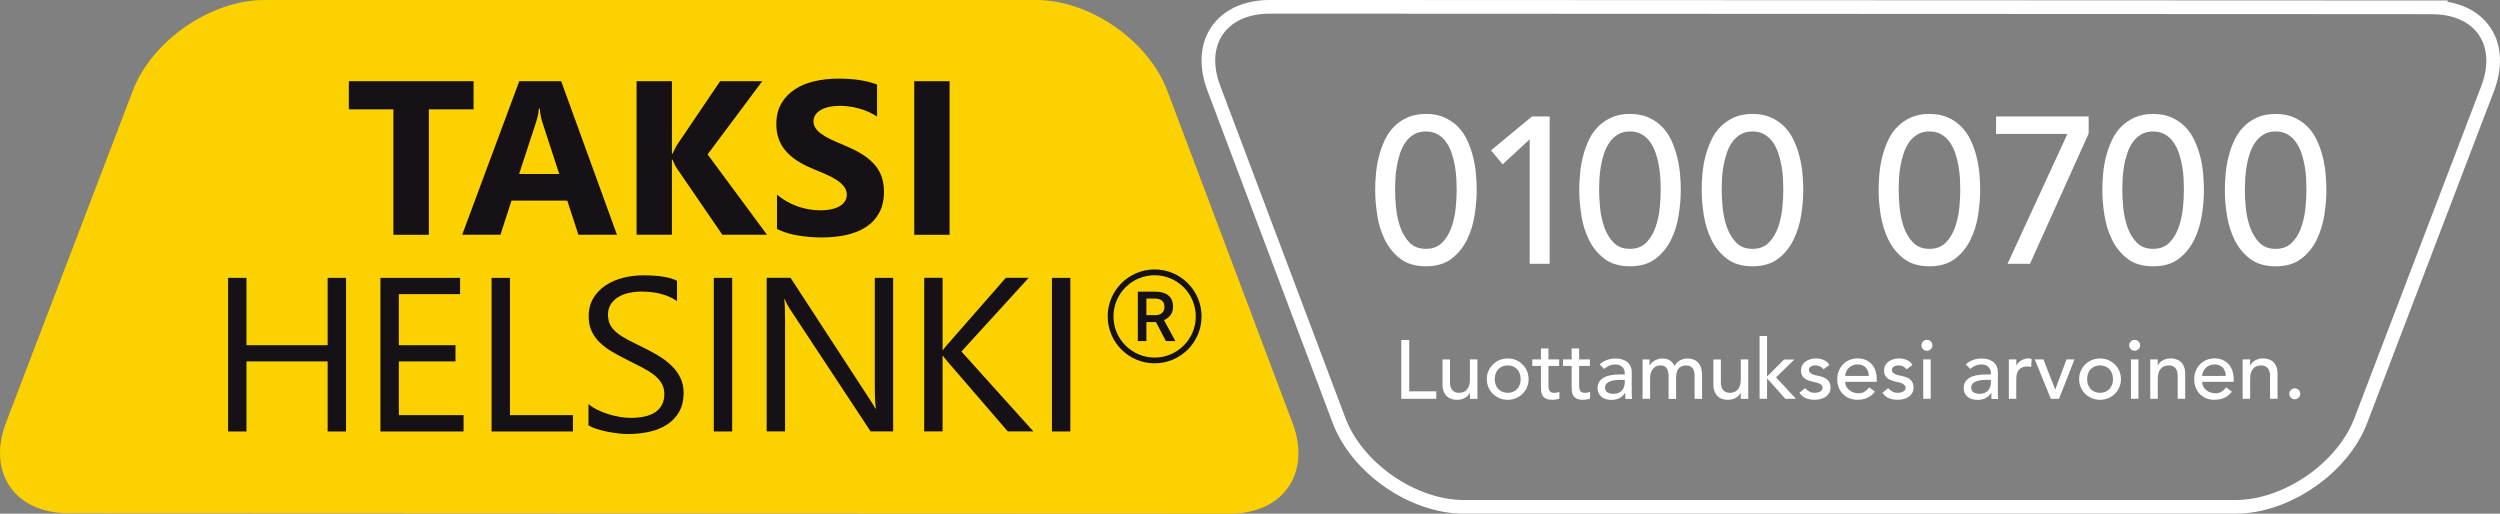
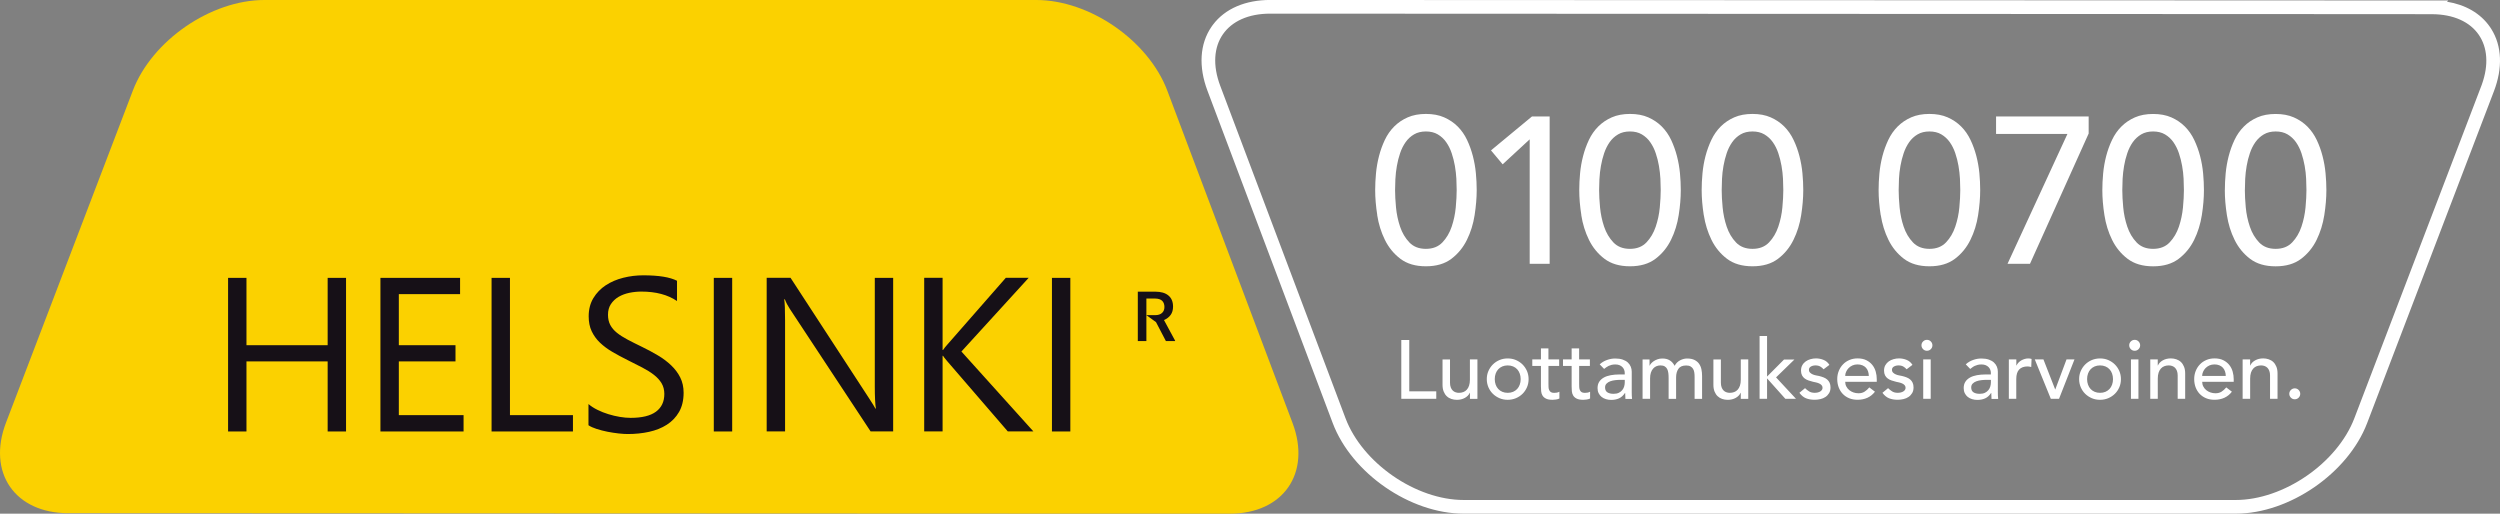
<svg xmlns="http://www.w3.org/2000/svg" width="292" height="60" viewBox="0 0 292 60" fill="none">
  <rect x="0" y="0" width="292" height="60" fill="#808080" stroke="none" />
  <g clip-path="url(#clip0_9159_10161)">
    <path d="M7.981 59.94C1.733 59.94 -1.529 55.2 0.703 49.361L15.52 10.575C17.751 4.736 24.627 0 30.879 0H121.034C127.282 0 134.138 4.744 136.342 10.591L150.971 49.409C153.175 55.26 149.897 60 143.644 59.996L7.977 59.936L7.981 59.94Z" fill="#FBD100" />
-     <path d="M55.31 9.481H40.745V12.772H45.948V27.424H50.088V12.772H55.314V9.481H55.31ZM65.548 9.481H60.653L53.981 27.42H58.453L59.742 23.43H66.258L67.56 27.42H72.06L65.544 9.481H65.548ZM60.629 20.328L62.621 14.245C62.793 13.726 62.897 13.207 62.94 12.68H63.044C63.104 13.307 63.204 13.842 63.352 14.293L65.32 20.323H60.629V20.328ZM82.644 18.039L89.032 9.481H84.114L79.055 16.961C78.815 17.396 78.647 17.728 78.544 17.963H78.48V9.481H74.351V27.42H78.48V18.638H78.544C78.763 19.145 78.927 19.477 79.031 19.625L84.373 27.42H89.588L82.648 18.035L82.644 18.039ZM93.109 27.484C94.015 27.652 94.974 27.736 95.976 27.736C96.978 27.736 97.888 27.644 98.767 27.46C99.649 27.276 100.42 26.973 101.086 26.553C101.753 26.134 102.276 25.583 102.663 24.904C103.051 24.225 103.246 23.383 103.246 22.384C103.246 21.657 103.135 21.022 102.915 20.475C102.695 19.928 102.376 19.445 101.957 19.018C101.538 18.59 101.038 18.211 100.456 17.871C99.873 17.532 99.214 17.216 98.483 16.913C97.948 16.697 97.465 16.486 97.038 16.282C96.611 16.078 96.251 15.871 95.952 15.655C95.652 15.443 95.425 15.216 95.261 14.98C95.097 14.74 95.017 14.473 95.017 14.173C95.017 13.898 95.089 13.65 95.233 13.431C95.377 13.211 95.581 13.019 95.848 12.859C96.112 12.7 96.435 12.576 96.818 12.492C97.201 12.404 97.629 12.36 98.096 12.36C98.435 12.36 98.799 12.384 99.178 12.436C99.557 12.488 99.936 12.564 100.32 12.668C100.703 12.772 101.074 12.903 101.438 13.063C101.801 13.223 102.132 13.406 102.44 13.614V9.872C101.817 9.641 101.138 9.465 100.4 9.353C99.661 9.241 98.819 9.185 97.864 9.185C96.91 9.185 95.972 9.289 95.105 9.493C94.235 9.696 93.472 10.016 92.814 10.451C92.155 10.887 91.632 11.438 91.248 12.109C90.865 12.78 90.674 13.582 90.674 14.517C90.674 15.711 91.025 16.729 91.728 17.572C92.43 18.415 93.496 19.125 94.93 19.712C95.493 19.94 96.016 20.16 96.503 20.375C96.99 20.591 97.409 20.819 97.76 21.05C98.116 21.286 98.395 21.538 98.599 21.813C98.802 22.089 98.906 22.4 98.906 22.752C98.906 23.011 98.843 23.251 98.715 23.47C98.587 23.69 98.395 23.882 98.132 24.046C97.872 24.209 97.549 24.337 97.162 24.429C96.774 24.521 96.319 24.565 95.8 24.565C94.914 24.565 94.035 24.413 93.169 24.109C92.299 23.806 91.496 23.347 90.753 22.74V26.745C91.416 27.077 92.203 27.328 93.109 27.496M110.912 9.481H106.784V27.424H110.912V9.481Z" fill="#161017" />
    <path d="M40.418 32.452H38.27V40.323H28.787V32.452H26.639V50.395H28.787V42.212H38.27V50.395H40.418V32.452ZM54.149 48.49H46.583V42.208H53.202V40.319H46.583V34.353H53.737V32.452H44.434V50.395H54.145V48.494L54.149 48.49ZM66.921 48.49H59.563V32.452H57.415V50.395H66.921V48.494V48.49ZM69.696 50.1C70.091 50.228 70.511 50.339 70.954 50.427C71.397 50.515 71.832 50.579 72.255 50.627C72.683 50.675 73.038 50.695 73.329 50.695C74.2 50.695 75.026 50.611 75.809 50.439C76.591 50.267 77.286 49.992 77.885 49.609C78.484 49.225 78.963 48.726 79.314 48.115C79.666 47.504 79.846 46.753 79.846 45.871C79.846 45.204 79.714 44.613 79.454 44.093C79.195 43.574 78.843 43.103 78.4 42.68C77.957 42.256 77.442 41.865 76.855 41.517C76.268 41.166 75.645 40.835 74.99 40.515C74.352 40.208 73.789 39.924 73.297 39.664C72.806 39.405 72.391 39.137 72.052 38.866C71.712 38.59 71.453 38.287 71.277 37.951C71.102 37.62 71.014 37.22 71.014 36.761C71.014 36.27 71.129 35.851 71.357 35.511C71.589 35.168 71.884 34.888 72.251 34.672C72.619 34.457 73.034 34.301 73.505 34.201C73.972 34.105 74.443 34.057 74.91 34.057C76.607 34.057 77.993 34.425 79.075 35.16V32.795C78.248 32.368 76.931 32.157 75.126 32.157C74.336 32.157 73.557 32.252 72.794 32.444C72.032 32.636 71.353 32.927 70.754 33.319C70.159 33.71 69.676 34.209 69.309 34.812C68.942 35.415 68.758 36.13 68.758 36.945C68.758 37.612 68.874 38.195 69.109 38.69C69.345 39.185 69.664 39.629 70.075 40.024C70.487 40.415 70.966 40.775 71.521 41.098C72.076 41.422 72.671 41.745 73.309 42.061C73.912 42.36 74.479 42.648 75.002 42.919C75.525 43.191 75.981 43.474 76.364 43.77C76.747 44.065 77.047 44.393 77.266 44.752C77.482 45.112 77.594 45.531 77.594 46.014C77.594 46.917 77.266 47.608 76.615 48.087C75.965 48.566 74.978 48.806 73.657 48.806C73.274 48.806 72.854 48.77 72.403 48.694C71.952 48.618 71.501 48.514 71.054 48.374C70.606 48.239 70.179 48.067 69.776 47.867C69.373 47.668 69.025 47.444 68.734 47.192V49.669C68.973 49.828 69.289 49.972 69.684 50.1M85.519 32.452H83.371V50.395H85.519V32.452ZM104.325 32.452H102.176V45.088C102.176 46.33 102.22 47.208 102.304 47.728H102.252C102.141 47.512 101.893 47.109 101.51 46.526L92.335 32.448H89.548V50.391H91.696V37.428C91.696 36.17 91.664 35.347 91.596 34.964H91.672C91.823 35.355 92.023 35.731 92.259 36.09L101.689 50.391H104.321V32.448L104.325 32.452ZM112.294 41.058L120.151 32.448H117.48L110.633 40.267C110.429 40.491 110.266 40.699 110.146 40.883H110.094V32.448H107.946V50.391H110.094V41.557H110.146C110.206 41.665 110.365 41.873 110.633 42.184L117.712 50.391H120.702L112.294 41.058ZM125.015 32.452H122.867V50.395H125.015V32.452Z" fill="#161017" />
    <path d="M285.951 0.057L285.808 0.2C287.948 0.548 289.726 1.541 290.837 3.162L290.966 3.356C292.253 5.382 292.311 7.985 291.297 10.64L276.48 49.422C275.351 52.376 273.062 55.012 270.311 56.905C267.561 58.799 264.283 59.996 261.121 59.996H170.966C167.804 59.996 164.531 58.797 161.79 56.9C159.048 55.002 156.772 52.362 155.658 49.403L141.028 10.585C139.995 7.841 140.098 5.148 141.522 3.096L141.659 2.906C143.097 0.98 145.511 -0.004 148.356 -0.004L285.951 0.057ZM148.355 1.593C145.782 1.594 143.876 2.502 142.836 4.005L142.835 4.006C141.792 5.508 141.617 7.615 142.523 10.022L157.152 48.84C158.13 51.436 160.167 53.834 162.698 55.586C165.23 57.337 168.191 58.399 170.966 58.399H261.121C263.896 58.399 266.865 57.339 269.406 55.589C271.948 53.84 273.997 51.445 274.988 48.852L289.805 10.07L289.888 9.846C290.711 7.537 290.521 5.521 289.521 4.067L289.521 4.066C288.493 2.566 286.589 1.657 284.019 1.657H282.089L282.094 1.652L148.355 1.593Z" fill="white" />
    <path d="M268.479 46.45C268.607 46.322 268.667 46.174 268.667 45.998C268.667 45.823 268.603 45.675 268.479 45.547C268.351 45.419 268.204 45.359 268.028 45.359C267.852 45.359 267.705 45.423 267.577 45.547C267.449 45.675 267.389 45.823 267.389 45.998C267.389 46.174 267.453 46.322 267.577 46.45C267.705 46.578 267.852 46.637 268.028 46.637C268.204 46.637 268.351 46.574 268.479 46.45ZM261.943 46.581H262.818V44.213C262.818 43.95 262.85 43.718 262.913 43.522C262.977 43.327 263.069 43.167 263.185 43.043C263.301 42.915 263.436 42.824 263.592 42.768C263.748 42.712 263.916 42.68 264.095 42.68C264.231 42.68 264.363 42.7 264.487 42.744C264.614 42.788 264.726 42.855 264.822 42.947C264.918 43.043 264.998 43.163 265.054 43.315C265.113 43.467 265.141 43.65 265.141 43.862V46.578H266.016V43.618C266.016 43.315 265.972 43.051 265.88 42.828C265.788 42.604 265.668 42.42 265.517 42.28C265.365 42.137 265.185 42.033 264.982 41.965C264.778 41.897 264.566 41.861 264.347 41.861C263.991 41.861 263.676 41.937 263.405 42.089C263.133 42.24 262.941 42.44 262.834 42.688H262.814V41.981H261.939V46.581H261.943ZM257.212 43.902C257.212 43.746 257.248 43.59 257.316 43.431C257.384 43.271 257.479 43.127 257.603 42.999C257.727 42.871 257.875 42.764 258.054 42.684C258.234 42.604 258.43 42.564 258.641 42.564C258.853 42.564 259.053 42.596 259.22 42.668C259.384 42.736 259.524 42.831 259.631 42.947C259.739 43.067 259.823 43.207 259.879 43.371C259.935 43.53 259.967 43.71 259.971 43.906H257.216L257.212 43.902ZM260.897 44.601V44.289C260.897 43.994 260.857 43.698 260.777 43.411C260.698 43.123 260.566 42.864 260.386 42.636C260.206 42.408 259.975 42.221 259.691 42.077C259.412 41.933 259.065 41.861 258.657 41.861C258.314 41.861 257.998 41.921 257.707 42.045C257.416 42.169 257.164 42.336 256.956 42.556C256.745 42.772 256.581 43.027 256.461 43.323C256.342 43.618 256.282 43.934 256.282 44.277C256.282 44.621 256.338 44.94 256.445 45.232C256.557 45.527 256.713 45.783 256.916 45.998C257.12 46.214 257.368 46.386 257.663 46.51C257.959 46.633 258.286 46.693 258.649 46.693C259.524 46.693 260.202 46.378 260.686 45.751L260.027 45.248C259.859 45.455 259.675 45.619 259.476 45.747C259.276 45.875 259.041 45.934 258.769 45.934C258.569 45.934 258.374 45.903 258.186 45.839C257.998 45.775 257.835 45.683 257.691 45.567C257.547 45.451 257.436 45.312 257.348 45.144C257.26 44.98 257.216 44.796 257.216 44.597H260.901L260.897 44.601ZM251.155 46.581H252.029V44.213C252.029 43.95 252.061 43.718 252.125 43.522C252.189 43.327 252.281 43.167 252.397 43.043C252.513 42.915 252.648 42.824 252.804 42.768C252.96 42.708 253.127 42.68 253.307 42.68C253.443 42.68 253.575 42.7 253.698 42.744C253.826 42.788 253.938 42.855 254.034 42.947C254.13 43.043 254.209 43.163 254.265 43.315C254.325 43.467 254.353 43.65 254.353 43.862V46.578H255.228V43.618C255.228 43.315 255.184 43.051 255.092 42.828C255 42.604 254.88 42.42 254.728 42.28C254.577 42.137 254.397 42.033 254.193 41.965C253.99 41.897 253.778 41.861 253.559 41.861C253.203 41.861 252.888 41.937 252.616 42.089C252.345 42.24 252.153 42.44 252.045 42.688H252.025V41.981H251.151V46.581H251.155ZM248.879 40.783C249.007 40.911 249.155 40.971 249.33 40.971C249.506 40.971 249.658 40.907 249.782 40.783C249.909 40.655 249.969 40.507 249.969 40.331C249.969 40.156 249.905 40.008 249.782 39.88C249.654 39.752 249.506 39.693 249.33 39.693C249.155 39.693 249.007 39.756 248.879 39.88C248.751 40.008 248.692 40.156 248.692 40.331C248.692 40.507 248.755 40.655 248.879 40.783ZM248.895 46.581H249.77V41.981H248.895V46.581ZM243.03 45.228C243.158 45.523 243.329 45.779 243.549 45.994C243.769 46.21 244.028 46.382 244.324 46.51C244.619 46.637 244.942 46.697 245.286 46.697C245.629 46.697 245.949 46.633 246.244 46.51C246.54 46.382 246.799 46.214 247.019 45.994C247.238 45.779 247.41 45.523 247.538 45.228C247.665 44.932 247.725 44.617 247.725 44.281C247.725 43.946 247.661 43.63 247.538 43.339C247.41 43.047 247.238 42.792 247.019 42.572C246.799 42.352 246.54 42.181 246.244 42.053C245.949 41.925 245.625 41.865 245.286 41.865C244.946 41.865 244.623 41.929 244.324 42.053C244.028 42.181 243.769 42.352 243.549 42.572C243.329 42.792 243.158 43.047 243.03 43.339C242.902 43.63 242.842 43.942 242.842 44.281C242.842 44.621 242.906 44.932 243.03 45.228ZM243.88 43.634C243.952 43.438 244.052 43.267 244.18 43.131C244.308 42.991 244.467 42.883 244.655 42.8C244.843 42.72 245.054 42.68 245.286 42.68C245.517 42.68 245.729 42.72 245.917 42.8C246.104 42.879 246.264 42.991 246.392 43.131C246.52 43.271 246.623 43.438 246.691 43.634C246.759 43.83 246.799 44.046 246.799 44.281C246.799 44.517 246.763 44.728 246.691 44.928C246.619 45.124 246.52 45.296 246.392 45.431C246.26 45.571 246.104 45.679 245.917 45.763C245.729 45.843 245.517 45.883 245.286 45.883C245.054 45.883 244.843 45.843 244.655 45.763C244.467 45.683 244.308 45.571 244.18 45.431C244.052 45.292 243.948 45.124 243.88 44.928C243.809 44.733 243.773 44.517 243.773 44.281C243.773 44.046 243.809 43.834 243.88 43.634ZM239.532 46.581H240.495L242.299 41.981H241.369L240.051 45.503L238.674 41.981H237.664L239.536 46.581H239.532ZM234.625 46.581H235.5V44.273C235.5 43.77 235.612 43.399 235.839 43.159C236.067 42.919 236.394 42.8 236.821 42.8C236.893 42.8 236.965 42.807 237.033 42.819C237.105 42.831 237.177 42.847 237.249 42.867L237.288 41.925C237.173 41.885 237.041 41.865 236.901 41.865C236.761 41.865 236.618 41.885 236.474 41.929C236.33 41.973 236.202 42.029 236.083 42.097C235.963 42.169 235.855 42.252 235.759 42.352C235.663 42.452 235.584 42.564 235.528 42.688H235.508V41.981H234.633V46.581H234.625ZM232.537 44.369V44.661C232.537 44.816 232.513 44.972 232.469 45.132C232.425 45.292 232.35 45.435 232.246 45.563C232.142 45.691 232.006 45.799 231.838 45.879C231.671 45.959 231.467 45.998 231.228 45.998C230.924 45.998 230.685 45.938 230.505 45.823C230.325 45.707 230.237 45.515 230.237 45.252C230.237 45.072 230.293 44.92 230.409 44.804C230.521 44.688 230.669 44.597 230.844 44.533C231.024 44.469 231.22 44.425 231.435 44.401C231.651 44.377 231.862 44.365 232.07 44.365H232.537V44.369ZM230.13 43.087C230.209 43.027 230.289 42.967 230.373 42.903C230.457 42.84 230.549 42.784 230.653 42.736C230.756 42.688 230.872 42.648 230.996 42.616C231.124 42.584 231.268 42.568 231.439 42.568C231.627 42.568 231.787 42.596 231.922 42.652C232.058 42.708 232.17 42.784 232.262 42.875C232.354 42.971 232.421 43.075 232.465 43.191C232.509 43.307 232.533 43.423 232.533 43.542V43.738H231.894C231.543 43.738 231.216 43.766 230.908 43.822C230.601 43.878 230.333 43.966 230.102 44.093C229.874 44.221 229.69 44.381 229.559 44.585C229.427 44.784 229.359 45.036 229.359 45.331C229.359 45.559 229.403 45.755 229.487 45.927C229.571 46.098 229.686 46.242 229.83 46.358C229.974 46.474 230.146 46.562 230.341 46.621C230.537 46.681 230.741 46.709 230.952 46.709C231.299 46.709 231.607 46.649 231.874 46.526C232.138 46.402 232.37 46.194 232.561 45.895H232.581C232.581 46.126 232.589 46.362 232.609 46.593H233.384C233.372 46.47 233.36 46.342 233.356 46.206C233.348 46.07 233.348 45.923 233.348 45.759V43.411C233.348 43.211 233.312 43.019 233.236 42.831C233.16 42.648 233.048 42.484 232.893 42.34C232.737 42.197 232.537 42.085 232.298 42.001C232.054 41.917 231.767 41.873 231.427 41.873C231.088 41.873 230.78 41.929 230.457 42.045C230.134 42.157 229.85 42.328 229.603 42.556L230.126 43.099L230.13 43.087ZM224.616 40.783C224.744 40.911 224.891 40.971 225.067 40.971C225.243 40.971 225.39 40.907 225.518 40.783C225.646 40.655 225.706 40.507 225.706 40.331C225.706 40.156 225.642 40.008 225.518 39.88C225.39 39.752 225.243 39.693 225.067 39.693C224.891 39.693 224.744 39.756 224.616 39.88C224.488 40.008 224.428 40.156 224.428 40.331C224.428 40.507 224.492 40.655 224.616 40.783ZM224.632 46.581H225.506V41.981H224.632V46.581ZM223.378 42.62C223.21 42.348 222.983 42.153 222.699 42.037C222.416 41.921 222.116 41.861 221.805 41.861C221.593 41.861 221.378 41.889 221.17 41.949C220.958 42.009 220.771 42.093 220.607 42.212C220.443 42.328 220.312 42.476 220.208 42.656C220.108 42.831 220.056 43.043 220.056 43.283C220.056 43.502 220.096 43.686 220.172 43.838C220.248 43.986 220.352 44.109 220.483 44.205C220.611 44.301 220.763 44.381 220.931 44.437C221.098 44.497 221.278 44.545 221.466 44.593C221.561 44.613 221.673 44.637 221.801 44.665C221.929 44.693 222.048 44.733 222.16 44.78C222.272 44.828 222.372 44.896 222.452 44.98C222.532 45.064 222.572 45.172 222.572 45.3C222.572 45.395 222.544 45.483 222.488 45.555C222.432 45.631 222.36 45.691 222.276 45.739C222.188 45.787 222.088 45.823 221.977 45.847C221.865 45.871 221.753 45.879 221.641 45.879C221.39 45.879 221.174 45.823 221.002 45.715C220.827 45.603 220.671 45.479 220.527 45.336L219.868 45.879C220.096 46.19 220.352 46.402 220.639 46.518C220.927 46.633 221.262 46.693 221.641 46.693C221.869 46.693 222.092 46.669 222.316 46.617C222.54 46.566 222.739 46.482 222.911 46.366C223.087 46.25 223.226 46.098 223.338 45.915C223.45 45.731 223.502 45.507 223.502 45.252C223.502 45.04 223.466 44.856 223.398 44.709C223.33 44.561 223.238 44.433 223.115 44.329C222.995 44.225 222.851 44.141 222.687 44.078C222.524 44.014 222.348 43.958 222.156 43.914C222.06 43.894 221.945 43.874 221.809 43.846C221.673 43.822 221.545 43.782 221.426 43.73C221.306 43.678 221.202 43.61 221.114 43.526C221.026 43.443 220.982 43.331 220.982 43.195C220.982 43.027 221.058 42.899 221.21 42.812C221.362 42.724 221.541 42.68 221.749 42.68C221.969 42.68 222.156 42.724 222.308 42.812C222.46 42.899 222.587 43.007 222.691 43.135L223.37 42.62H223.378ZM215.52 43.902C215.52 43.746 215.552 43.59 215.624 43.431C215.692 43.271 215.788 43.127 215.912 42.999C216.036 42.871 216.183 42.764 216.363 42.684C216.543 42.604 216.734 42.564 216.95 42.564C217.165 42.564 217.361 42.596 217.529 42.668C217.692 42.736 217.832 42.831 217.94 42.947C218.052 43.067 218.132 43.207 218.188 43.371C218.243 43.53 218.271 43.71 218.279 43.906H215.524L215.52 43.902ZM219.206 44.601V44.289C219.206 43.994 219.166 43.698 219.086 43.411C219.006 43.123 218.874 42.864 218.695 42.636C218.515 42.408 218.283 42.221 218 42.077C217.716 41.933 217.373 41.861 216.966 41.861C216.622 41.861 216.307 41.921 216.016 42.045C215.724 42.169 215.473 42.336 215.265 42.556C215.053 42.772 214.89 43.027 214.77 43.323C214.65 43.618 214.59 43.934 214.59 44.277C214.59 44.621 214.646 44.94 214.754 45.232C214.866 45.527 215.021 45.783 215.225 45.998C215.429 46.214 215.676 46.386 215.972 46.51C216.267 46.633 216.594 46.693 216.958 46.693C217.832 46.693 218.511 46.378 218.994 45.751L218.335 45.248C218.168 45.455 217.984 45.619 217.78 45.747C217.581 45.875 217.345 45.934 217.074 45.934C216.874 45.934 216.678 45.903 216.491 45.839C216.303 45.775 216.139 45.683 215.996 45.567C215.852 45.451 215.74 45.312 215.652 45.144C215.564 44.98 215.52 44.796 215.52 44.597H219.206V44.601ZM213.676 42.62C213.508 42.348 213.281 42.153 212.997 42.037C212.714 41.921 212.414 41.861 212.107 41.861C211.895 41.861 211.68 41.889 211.472 41.949C211.26 42.009 211.073 42.093 210.909 42.212C210.745 42.328 210.609 42.476 210.51 42.656C210.41 42.831 210.358 43.043 210.358 43.283C210.358 43.502 210.398 43.686 210.474 43.838C210.554 43.986 210.653 44.109 210.785 44.205C210.917 44.301 211.065 44.381 211.232 44.437C211.4 44.497 211.58 44.545 211.767 44.593C211.863 44.613 211.975 44.637 212.103 44.665C212.23 44.693 212.35 44.733 212.462 44.78C212.574 44.828 212.674 44.896 212.754 44.98C212.833 45.064 212.873 45.172 212.873 45.3C212.873 45.395 212.845 45.483 212.789 45.555C212.734 45.631 212.662 45.691 212.578 45.739C212.49 45.787 212.39 45.823 212.278 45.847C212.167 45.871 212.055 45.879 211.943 45.879C211.691 45.879 211.476 45.823 211.304 45.715C211.129 45.603 210.969 45.479 210.829 45.336L210.17 45.879C210.398 46.19 210.653 46.402 210.941 46.518C211.228 46.633 211.564 46.693 211.943 46.693C212.171 46.693 212.394 46.669 212.618 46.617C212.841 46.566 213.041 46.482 213.213 46.366C213.388 46.25 213.528 46.098 213.64 45.915C213.752 45.731 213.804 45.507 213.804 45.252C213.804 45.04 213.768 44.856 213.7 44.709C213.632 44.561 213.536 44.433 213.416 44.329C213.297 44.225 213.153 44.141 212.989 44.078C212.825 44.014 212.646 43.958 212.462 43.914C212.366 43.894 212.25 43.874 212.111 43.846C211.975 43.822 211.847 43.782 211.727 43.73C211.608 43.678 211.504 43.61 211.416 43.526C211.328 43.443 211.284 43.331 211.284 43.195C211.284 43.027 211.36 42.899 211.512 42.812C211.664 42.724 211.843 42.68 212.051 42.68C212.27 42.68 212.458 42.724 212.61 42.812C212.762 42.899 212.889 43.007 212.993 43.135L213.672 42.62H213.676ZM205.519 46.581H206.393V44.193L208.529 46.581H209.771L207.443 44.078L209.587 41.993H208.374L206.393 43.982V39.245H205.519V46.581ZM204.197 41.981H203.323V44.349C203.323 44.613 203.291 44.844 203.227 45.04C203.163 45.236 203.071 45.395 202.956 45.519C202.84 45.647 202.704 45.739 202.548 45.795C202.393 45.851 202.225 45.883 202.045 45.883C201.909 45.883 201.778 45.863 201.654 45.819C201.526 45.779 201.414 45.711 201.319 45.615C201.223 45.523 201.143 45.399 201.087 45.248C201.031 45.096 200.999 44.912 200.999 44.7V41.985H200.125V44.944C200.125 45.248 200.169 45.511 200.26 45.735C200.352 45.959 200.472 46.142 200.624 46.282C200.776 46.426 200.951 46.53 201.151 46.597C201.35 46.665 201.566 46.701 201.79 46.701C202.145 46.701 202.46 46.625 202.732 46.474C203.003 46.322 203.195 46.122 203.303 45.879H203.323V46.586H204.197V41.985V41.981ZM191.856 46.581H192.73V44.193C192.73 43.934 192.762 43.71 192.826 43.518C192.89 43.327 192.978 43.171 193.09 43.047C193.197 42.923 193.329 42.831 193.473 42.772C193.617 42.712 193.768 42.68 193.924 42.68C194.136 42.68 194.307 42.716 194.435 42.792C194.563 42.867 194.659 42.971 194.727 43.103C194.794 43.235 194.838 43.395 194.862 43.574C194.886 43.754 194.894 43.958 194.894 44.177V46.586H195.769V44.074C195.769 43.666 195.861 43.335 196.04 43.075C196.22 42.816 196.523 42.688 196.943 42.688C197.158 42.688 197.326 42.724 197.458 42.8C197.585 42.875 197.689 42.971 197.757 43.095C197.829 43.219 197.877 43.359 197.897 43.522C197.921 43.686 197.929 43.854 197.929 44.026V46.59H198.803V43.91C198.803 43.65 198.779 43.399 198.731 43.159C198.683 42.915 198.596 42.7 198.464 42.508C198.336 42.316 198.156 42.165 197.929 42.049C197.701 41.933 197.41 41.873 197.054 41.873C196.775 41.873 196.503 41.945 196.228 42.089C195.956 42.233 195.745 42.444 195.597 42.728C195.449 42.444 195.258 42.228 195.026 42.089C194.794 41.945 194.507 41.873 194.164 41.873C193.956 41.873 193.768 41.905 193.597 41.965C193.425 42.025 193.277 42.101 193.15 42.188C193.022 42.276 192.922 42.368 192.838 42.464C192.758 42.56 192.706 42.64 192.686 42.708H192.666V41.989H191.852V46.59L191.856 46.581ZM189.772 44.369V44.661C189.772 44.816 189.748 44.972 189.704 45.132C189.66 45.292 189.584 45.435 189.48 45.563C189.376 45.691 189.241 45.799 189.073 45.879C188.905 45.959 188.702 45.998 188.462 45.998C188.159 45.998 187.919 45.938 187.739 45.823C187.56 45.707 187.472 45.515 187.472 45.252C187.472 45.072 187.528 44.92 187.644 44.804C187.755 44.688 187.903 44.597 188.079 44.533C188.258 44.469 188.454 44.425 188.67 44.401C188.885 44.377 189.097 44.365 189.305 44.365H189.772V44.369ZM187.364 43.087C187.444 43.027 187.524 42.967 187.608 42.903C187.692 42.84 187.787 42.784 187.887 42.736C187.991 42.688 188.107 42.648 188.231 42.616C188.358 42.584 188.502 42.568 188.674 42.568C188.861 42.568 189.021 42.596 189.157 42.652C189.293 42.708 189.404 42.784 189.496 42.875C189.588 42.971 189.656 43.075 189.7 43.191C189.744 43.307 189.768 43.423 189.768 43.542V43.738H189.129C188.778 43.738 188.45 43.766 188.143 43.822C187.835 43.878 187.568 43.966 187.336 44.093C187.109 44.221 186.925 44.381 186.793 44.585C186.661 44.784 186.594 45.036 186.594 45.331C186.594 45.559 186.637 45.755 186.721 45.927C186.805 46.098 186.921 46.242 187.065 46.358C187.208 46.474 187.38 46.562 187.576 46.621C187.771 46.681 187.975 46.709 188.187 46.709C188.534 46.709 188.841 46.649 189.109 46.526C189.372 46.402 189.604 46.194 189.8 45.895H189.82C189.82 46.126 189.828 46.362 189.848 46.593H190.622C190.61 46.47 190.598 46.342 190.594 46.206C190.59 46.07 190.586 45.923 190.586 45.759V43.411C190.586 43.211 190.55 43.019 190.474 42.831C190.399 42.648 190.287 42.484 190.131 42.34C189.975 42.197 189.776 42.085 189.536 42.001C189.293 41.917 189.005 41.873 188.67 41.873C188.334 41.873 188.023 41.929 187.7 42.045C187.376 42.157 187.093 42.328 186.845 42.556L187.368 43.099L187.364 43.087ZM185.695 41.981H184.442V40.691H183.567V41.981H182.557V42.74H183.567V45.136C183.567 45.324 183.575 45.511 183.591 45.695C183.607 45.879 183.659 46.046 183.747 46.194C183.835 46.342 183.97 46.466 184.154 46.557C184.338 46.653 184.597 46.697 184.937 46.697C185.028 46.697 185.156 46.685 185.32 46.665C185.484 46.641 185.619 46.602 185.723 46.546V45.751C185.631 45.803 185.532 45.839 185.424 45.859C185.316 45.879 185.208 45.887 185.104 45.887C184.937 45.887 184.809 45.855 184.721 45.795C184.633 45.735 184.569 45.651 184.525 45.551C184.485 45.451 184.457 45.34 184.453 45.212C184.446 45.084 184.445 44.956 184.445 44.828V42.74H185.699V41.981H185.695ZM182.106 41.981H180.856V40.691H179.982V41.981H178.972V42.74H179.982V45.136C179.982 45.324 179.99 45.511 180.006 45.695C180.022 45.879 180.074 46.046 180.161 46.194C180.249 46.342 180.385 46.466 180.569 46.557C180.752 46.653 181.012 46.697 181.351 46.697C181.443 46.697 181.571 46.685 181.734 46.665C181.898 46.641 182.034 46.602 182.138 46.546V45.751C182.046 45.803 181.946 45.839 181.838 45.859C181.726 45.879 181.623 45.887 181.519 45.887C181.351 45.887 181.223 45.855 181.136 45.795C181.048 45.735 180.984 45.651 180.94 45.551C180.896 45.451 180.872 45.34 180.868 45.212C180.86 45.084 180.86 44.956 180.86 44.828V42.74H182.11V41.981H182.106ZM173.845 45.228C173.973 45.523 174.144 45.779 174.364 45.994C174.584 46.21 174.843 46.382 175.139 46.51C175.434 46.637 175.757 46.697 176.097 46.697C176.436 46.697 176.76 46.633 177.059 46.51C177.355 46.382 177.614 46.214 177.834 45.994C178.053 45.779 178.225 45.523 178.353 45.228C178.48 44.932 178.54 44.617 178.54 44.281C178.54 43.946 178.476 43.63 178.353 43.339C178.225 43.047 178.053 42.792 177.834 42.572C177.614 42.352 177.355 42.181 177.059 42.053C176.764 41.925 176.44 41.865 176.097 41.865C175.753 41.865 175.434 41.929 175.139 42.053C174.839 42.181 174.584 42.352 174.364 42.572C174.144 42.792 173.973 43.047 173.845 43.339C173.717 43.63 173.657 43.942 173.657 44.281C173.657 44.621 173.721 44.932 173.845 45.228ZM174.695 43.634C174.767 43.438 174.867 43.267 174.995 43.131C175.123 42.991 175.282 42.883 175.47 42.8C175.658 42.72 175.869 42.68 176.101 42.68C176.332 42.68 176.544 42.72 176.732 42.8C176.919 42.879 177.079 42.991 177.207 43.131C177.335 43.271 177.434 43.438 177.506 43.634C177.578 43.83 177.614 44.046 177.614 44.281C177.614 44.517 177.578 44.728 177.506 44.928C177.434 45.124 177.335 45.296 177.207 45.431C177.079 45.571 176.919 45.679 176.732 45.763C176.544 45.843 176.332 45.883 176.101 45.883C175.869 45.883 175.658 45.843 175.47 45.763C175.282 45.683 175.123 45.571 174.995 45.431C174.867 45.292 174.763 45.124 174.695 44.928C174.624 44.733 174.588 44.517 174.588 44.281C174.588 44.046 174.624 43.834 174.695 43.634ZM172.559 41.981H171.685V44.349C171.685 44.613 171.653 44.844 171.589 45.04C171.525 45.236 171.433 45.395 171.318 45.519C171.202 45.647 171.066 45.739 170.91 45.795C170.755 45.851 170.587 45.883 170.407 45.883C170.272 45.883 170.14 45.863 170.016 45.819C169.888 45.779 169.776 45.711 169.681 45.615C169.585 45.523 169.505 45.399 169.449 45.248C169.389 45.096 169.361 44.912 169.361 44.7V41.985H168.487V44.944C168.487 45.248 168.531 45.511 168.623 45.735C168.714 45.959 168.834 46.142 168.986 46.282C169.138 46.426 169.313 46.53 169.517 46.597C169.717 46.665 169.932 46.701 170.156 46.701C170.511 46.701 170.826 46.625 171.098 46.474C171.37 46.322 171.561 46.122 171.669 45.879H171.689V46.586H172.563V41.985L172.559 41.981ZM163.672 46.581H167.756V45.707H164.602V39.709H163.672V46.578V46.581Z" fill="white" />
    <path d="M262.199 22.209C262.199 22.776 262.235 23.451 262.306 24.225C262.378 25.004 262.538 25.751 262.782 26.474C263.025 27.197 263.384 27.808 263.864 28.311C264.343 28.814 264.986 29.066 265.796 29.066C266.607 29.066 267.249 28.814 267.728 28.311C268.208 27.808 268.567 27.197 268.81 26.474C269.054 25.751 269.21 25.004 269.286 24.225C269.357 23.447 269.393 22.776 269.393 22.209C269.393 21.821 269.381 21.378 269.357 20.883C269.334 20.387 269.278 19.884 269.186 19.377C269.094 18.87 268.97 18.371 268.81 17.895C268.647 17.416 268.435 16.989 268.168 16.605C267.9 16.226 267.573 15.923 267.185 15.695C266.798 15.467 266.335 15.355 265.8 15.355C265.265 15.355 264.802 15.467 264.415 15.695C264.027 15.923 263.696 16.226 263.428 16.605C263.161 16.985 262.945 17.416 262.786 17.895C262.622 18.375 262.498 18.866 262.41 19.377C262.322 19.888 262.266 20.391 262.239 20.883C262.215 21.378 262.203 21.817 262.203 22.209M259.863 22.209C259.863 21.578 259.895 20.919 259.959 20.24C260.023 19.561 260.142 18.89 260.31 18.235C260.482 17.58 260.705 16.949 260.989 16.35C261.272 15.751 261.636 15.228 262.083 14.78C262.526 14.333 263.053 13.978 263.664 13.71C264.271 13.443 264.982 13.311 265.792 13.311C266.603 13.311 267.309 13.443 267.92 13.71C268.527 13.978 269.054 14.333 269.501 14.78C269.944 15.228 270.312 15.751 270.595 16.35C270.879 16.949 271.106 17.576 271.274 18.235C271.446 18.89 271.561 19.561 271.625 20.24C271.689 20.923 271.721 21.578 271.721 22.209C271.721 23.115 271.641 24.09 271.478 25.128C271.314 26.166 271.014 27.129 270.579 28.019C270.144 28.91 269.537 29.649 268.771 30.232C268 30.815 267.01 31.106 265.792 31.106C264.574 31.106 263.584 30.815 262.813 30.232C262.043 29.649 261.44 28.91 261.001 28.019C260.562 27.129 260.262 26.162 260.102 25.128C259.939 24.09 259.859 23.119 259.859 22.209M247.885 22.209C247.885 22.776 247.921 23.451 247.993 24.225C248.065 25.004 248.224 25.751 248.468 26.474C248.711 27.197 249.071 27.808 249.55 28.311C250.029 28.814 250.672 29.066 251.482 29.066C252.293 29.066 252.936 28.814 253.415 28.311C253.894 27.808 254.253 27.197 254.497 26.474C254.74 25.751 254.896 25.004 254.972 24.225C255.044 23.447 255.08 22.776 255.08 22.209C255.08 21.821 255.068 21.378 255.044 20.883C255.02 20.387 254.964 19.884 254.872 19.377C254.784 18.866 254.656 18.371 254.497 17.895C254.333 17.416 254.121 16.989 253.854 16.605C253.586 16.226 253.259 15.923 252.868 15.695C252.48 15.467 252.017 15.355 251.482 15.355C250.947 15.355 250.488 15.467 250.097 15.695C249.71 15.923 249.378 16.226 249.111 16.605C248.843 16.985 248.628 17.416 248.468 17.895C248.304 18.375 248.18 18.866 248.093 19.377C248.005 19.888 247.949 20.391 247.921 20.883C247.897 21.378 247.885 21.817 247.885 22.209ZM245.553 22.209C245.553 21.578 245.585 20.919 245.649 20.24C245.713 19.561 245.833 18.89 246 18.235C246.172 17.58 246.396 16.949 246.683 16.35C246.967 15.751 247.33 15.228 247.777 14.78C248.224 14.333 248.747 13.978 249.358 13.71C249.969 13.443 250.676 13.311 251.486 13.311C252.297 13.311 253.004 13.443 253.614 13.71C254.221 13.978 254.748 14.333 255.195 14.78C255.643 15.228 256.006 15.751 256.289 16.35C256.573 16.949 256.801 17.576 256.972 18.235C257.144 18.89 257.26 19.561 257.324 20.24C257.387 20.923 257.419 21.578 257.419 22.209C257.419 23.115 257.34 24.09 257.176 25.128C257.012 26.166 256.713 27.129 256.277 28.019C255.838 28.91 255.235 29.649 254.465 30.232C253.694 30.815 252.704 31.106 251.486 31.106C250.269 31.106 249.278 30.815 248.508 30.232C247.737 29.649 247.134 28.91 246.695 28.019C246.256 27.129 245.956 26.162 245.797 25.128C245.633 24.09 245.553 23.119 245.553 22.209ZM234.478 30.815H237.101L243.956 15.595V13.602H233.14V15.643H241.477L234.478 30.815ZM221.801 20.883C221.825 20.387 221.881 19.884 221.972 19.377C222.06 18.866 222.188 18.371 222.348 17.895C222.511 17.416 222.723 16.989 222.991 16.605C223.258 16.226 223.585 15.923 223.977 15.695C224.364 15.467 224.827 15.355 225.362 15.355C225.897 15.355 226.36 15.467 226.748 15.695C227.135 15.923 227.466 16.226 227.734 16.605C228.001 16.985 228.217 17.416 228.377 17.895C228.54 18.375 228.664 18.866 228.752 19.377C228.84 19.888 228.896 20.391 228.924 20.883C228.948 21.378 228.96 21.817 228.96 22.209C228.96 22.776 228.924 23.451 228.852 24.225C228.78 25.004 228.62 25.751 228.377 26.474C228.133 27.197 227.774 27.808 227.295 28.311C226.816 28.814 226.173 29.066 225.362 29.066C224.552 29.066 223.909 28.814 223.43 28.311C222.951 27.808 222.591 27.197 222.348 26.474C222.104 25.751 221.949 25.004 221.873 24.225C221.801 23.447 221.765 22.776 221.765 22.209C221.765 21.821 221.777 21.378 221.801 20.883ZM219.673 25.124C219.836 26.162 220.136 27.125 220.571 28.015C221.01 28.906 221.613 29.645 222.38 30.228C223.15 30.811 224.14 31.102 225.358 31.102C226.576 31.102 227.566 30.811 228.337 30.228C229.107 29.645 229.71 28.906 230.145 28.015C230.585 27.125 230.884 26.158 231.044 25.124C231.204 24.085 231.287 23.115 231.287 22.204C231.287 21.573 231.255 20.915 231.192 20.236C231.128 19.557 231.008 18.886 230.84 18.231C230.668 17.576 230.445 16.945 230.157 16.346C229.874 15.747 229.511 15.224 229.063 14.776C228.616 14.329 228.093 13.974 227.482 13.706C226.875 13.439 226.165 13.307 225.354 13.307C224.544 13.307 223.837 13.439 223.226 13.706C222.619 13.974 222.092 14.329 221.645 14.776C221.198 15.224 220.835 15.747 220.551 16.346C220.268 16.945 220.04 17.572 219.868 18.231C219.697 18.886 219.581 19.557 219.517 20.236C219.453 20.919 219.421 21.573 219.421 22.204C219.421 23.111 219.501 24.085 219.665 25.124M201.131 20.883C201.155 20.387 201.211 19.884 201.302 19.377C201.39 18.866 201.518 18.371 201.678 17.895C201.837 17.416 202.053 16.989 202.321 16.605C202.588 16.226 202.915 15.923 203.307 15.695C203.694 15.467 204.157 15.355 204.692 15.355C205.227 15.355 205.686 15.467 206.078 15.695C206.465 15.923 206.796 16.226 207.064 16.605C207.331 16.985 207.547 17.416 207.707 17.895C207.866 18.375 207.994 18.866 208.082 19.377C208.17 19.888 208.23 20.391 208.254 20.883C208.278 21.378 208.29 21.817 208.29 22.209C208.29 22.776 208.254 23.451 208.182 24.225C208.11 25.004 207.95 25.751 207.707 26.474C207.463 27.197 207.104 27.808 206.625 28.311C206.146 28.814 205.503 29.066 204.692 29.066C203.882 29.066 203.239 28.814 202.76 28.311C202.281 27.808 201.921 27.197 201.678 26.474C201.434 25.751 201.278 25.004 201.203 24.225C201.127 23.447 201.095 22.776 201.095 22.209C201.095 21.821 201.107 21.378 201.131 20.883ZM199.003 25.124C199.166 26.162 199.466 27.125 199.901 28.015C200.34 28.906 200.943 29.645 201.714 30.228C202.484 30.811 203.474 31.102 204.692 31.102C205.91 31.102 206.9 30.811 207.671 30.228C208.441 29.645 209.044 28.906 209.479 28.015C209.919 27.125 210.218 26.158 210.378 25.124C210.541 24.085 210.621 23.115 210.621 22.204C210.621 21.573 210.589 20.915 210.525 20.236C210.462 19.557 210.342 18.886 210.174 18.231C210.002 17.576 209.779 16.945 209.491 16.346C209.208 15.747 208.845 15.224 208.397 14.776C207.95 14.329 207.427 13.974 206.816 13.706C206.209 13.439 205.499 13.307 204.688 13.307C203.878 13.307 203.171 13.439 202.56 13.706C201.953 13.974 201.426 14.329 200.979 14.776C200.532 15.224 200.168 15.747 199.885 16.346C199.602 16.945 199.374 17.572 199.202 18.231C199.031 18.886 198.915 19.557 198.851 20.236C198.787 20.919 198.755 21.573 198.755 22.204C198.755 23.111 198.835 24.085 198.999 25.124M186.817 20.883C186.841 20.387 186.897 19.884 186.989 19.377C187.077 18.866 187.204 18.371 187.364 17.895C187.528 17.416 187.739 16.989 188.007 16.605C188.274 16.226 188.602 15.923 188.993 15.695C189.38 15.467 189.843 15.355 190.378 15.355C190.913 15.355 191.377 15.467 191.764 15.695C192.151 15.923 192.483 16.226 192.746 16.605C193.014 16.985 193.229 17.416 193.389 17.895C193.553 18.375 193.676 18.866 193.764 19.377C193.852 19.888 193.908 20.391 193.936 20.883C193.96 21.378 193.972 21.817 193.972 22.209C193.972 22.776 193.936 23.451 193.864 24.225C193.792 25.004 193.632 25.751 193.389 26.474C193.145 27.197 192.786 27.808 192.307 28.311C191.828 28.814 191.185 29.066 190.374 29.066C189.564 29.066 188.921 28.814 188.442 28.311C187.963 27.808 187.604 27.197 187.36 26.474C187.116 25.751 186.961 25.004 186.885 24.225C186.813 23.447 186.777 22.776 186.777 22.209C186.777 21.821 186.789 21.378 186.813 20.883M184.693 25.124C184.853 26.162 185.156 27.125 185.591 28.015C186.03 28.906 186.633 29.645 187.404 30.228C188.175 30.811 189.165 31.102 190.382 31.102C191.6 31.102 192.59 30.811 193.361 30.228C194.132 29.645 194.734 28.906 195.174 28.015C195.613 27.125 195.912 26.158 196.072 25.124C196.236 24.085 196.316 23.115 196.316 22.204C196.316 21.573 196.284 20.915 196.22 20.236C196.156 19.557 196.036 18.886 195.868 18.231C195.697 17.576 195.469 16.945 195.19 16.346C194.906 15.747 194.543 15.224 194.096 14.776C193.648 14.329 193.125 13.974 192.515 13.706C191.908 13.439 191.197 13.307 190.386 13.307C189.576 13.307 188.869 13.439 188.258 13.706C187.651 13.974 187.124 14.329 186.677 14.776C186.23 15.224 185.867 15.747 185.583 16.346C185.3 16.945 185.072 17.572 184.905 18.231C184.733 18.886 184.617 19.557 184.553 20.236C184.489 20.919 184.457 21.573 184.457 22.204C184.457 23.111 184.537 24.085 184.701 25.124M178.668 30.815H181V13.602H178.935L174.148 17.564L175.51 19.193L178.668 16.274V30.811V30.815ZM162.985 20.883C163.009 20.387 163.065 19.884 163.156 19.377C163.244 18.866 163.372 18.371 163.532 17.895C163.691 17.416 163.907 16.989 164.175 16.605C164.442 16.226 164.769 15.923 165.161 15.695C165.548 15.467 166.011 15.355 166.546 15.355C167.081 15.355 167.544 15.467 167.932 15.695C168.319 15.923 168.65 16.226 168.914 16.605C169.181 16.985 169.397 17.416 169.557 17.895C169.716 18.375 169.844 18.866 169.932 19.377C170.02 19.888 170.076 20.391 170.104 20.883C170.128 21.378 170.14 21.817 170.14 22.209C170.14 22.776 170.104 23.451 170.032 24.225C169.96 25.004 169.8 25.751 169.557 26.474C169.313 27.197 168.954 27.808 168.475 28.311C167.996 28.814 167.353 29.066 166.542 29.066C165.732 29.066 165.089 28.814 164.61 28.311C164.131 27.808 163.771 27.197 163.528 26.474C163.284 25.751 163.128 25.004 163.053 24.225C162.981 23.447 162.945 22.776 162.945 22.209C162.945 21.821 162.957 21.378 162.981 20.883M160.857 25.124C161.016 26.162 161.32 27.125 161.755 28.015C162.194 28.906 162.797 29.645 163.568 30.228C164.338 30.811 165.328 31.102 166.546 31.102C167.764 31.102 168.754 30.811 169.525 30.228C170.295 29.645 170.898 28.906 171.337 28.015C171.777 27.125 172.076 26.158 172.236 25.124C172.395 24.085 172.479 23.115 172.479 22.204C172.479 21.573 172.447 20.915 172.383 20.236C172.32 19.557 172.2 18.886 172.032 18.231C171.86 17.576 171.637 16.945 171.353 16.346C171.07 15.747 170.707 15.224 170.259 14.776C169.812 14.329 169.285 13.974 168.678 13.706C168.071 13.439 167.361 13.307 166.55 13.307C165.74 13.307 165.033 13.439 164.422 13.706C163.811 13.974 163.288 14.329 162.841 14.776C162.394 15.224 162.03 15.747 161.747 16.346C161.464 16.945 161.236 17.572 161.068 18.231C160.897 18.886 160.781 19.557 160.717 20.236C160.653 20.919 160.621 21.573 160.621 22.204C160.621 23.111 160.701 24.085 160.865 25.124" fill="white" />
-     <path d="M134.86 32.148C132.209 32.148 130.053 34.305 130.053 36.957C130.053 39.609 132.209 41.765 134.86 41.765C137.511 41.765 139.668 39.609 139.668 36.957C139.668 34.305 137.511 32.148 134.86 32.148ZM134.86 42.436C131.838 42.436 129.378 39.976 129.378 36.953C129.378 33.93 131.838 31.47 134.86 31.47C137.883 31.47 140.342 33.93 140.342 36.953C140.342 39.976 137.883 42.436 134.86 42.436Z" fill="#161017" />
-     <path d="M133.898 36.809H134.928C135.268 36.809 135.531 36.725 135.723 36.554C135.914 36.382 136.006 36.15 136.006 35.855C136.006 35.559 135.918 35.308 135.743 35.136C135.567 34.968 135.304 34.88 134.956 34.872H133.898V36.809ZM135.016 37.62H133.898V39.84H132.896V34.066H134.928C135.595 34.066 136.11 34.213 136.469 34.513C136.833 34.812 137.012 35.244 137.012 35.811C137.012 36.198 136.921 36.522 136.733 36.781C136.545 37.041 136.286 37.24 135.954 37.384L137.252 39.788V39.84H136.178L135.02 37.62H135.016Z" fill="#161017" />
+     <path d="M133.898 36.809H134.928C135.268 36.809 135.531 36.725 135.723 36.554C135.914 36.382 136.006 36.15 136.006 35.855C136.006 35.559 135.918 35.308 135.743 35.136C135.567 34.968 135.304 34.88 134.956 34.872H133.898V36.809ZH133.898V39.84H132.896V34.066H134.928C135.595 34.066 136.11 34.213 136.469 34.513C136.833 34.812 137.012 35.244 137.012 35.811C137.012 36.198 136.921 36.522 136.733 36.781C136.545 37.041 136.286 37.24 135.954 37.384L137.252 39.788V39.84H136.178L135.02 37.62H135.016Z" fill="#161017" />
  </g>
  <defs>
    <clipPath id="clip0_9159_10161">
      <rect width="292" height="60" fill="white" />
    </clipPath>
  </defs>
</svg>